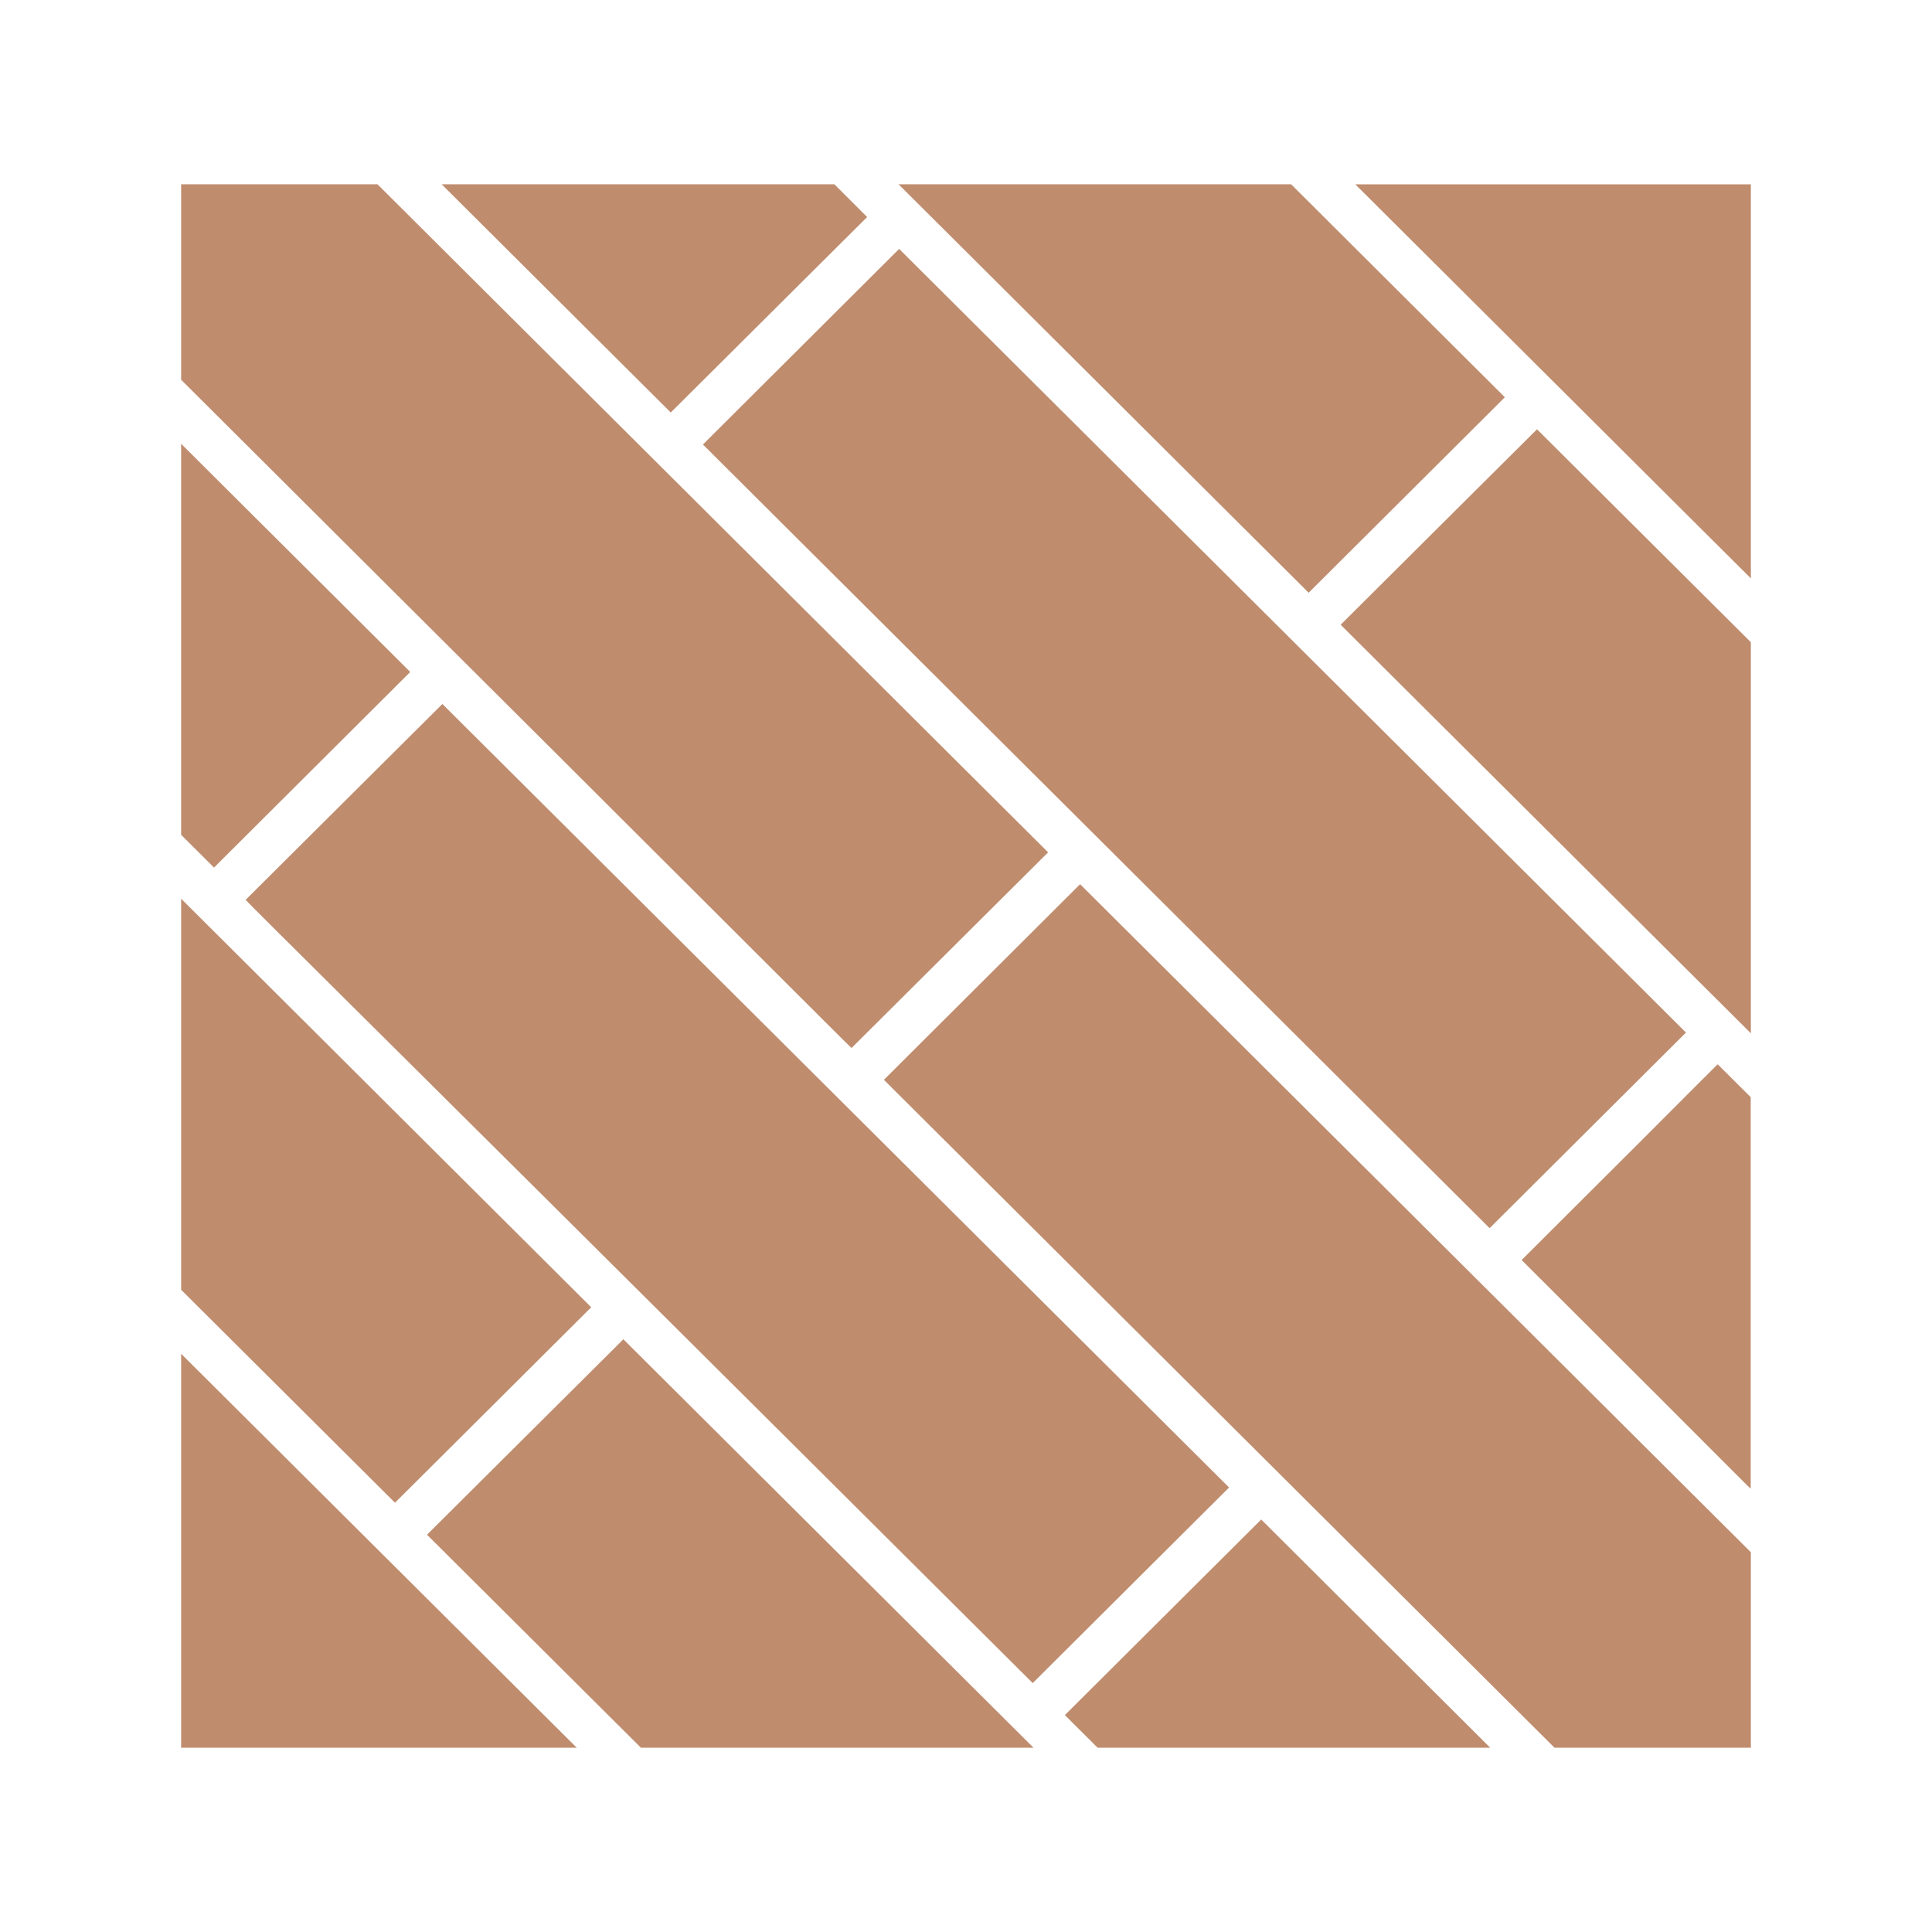
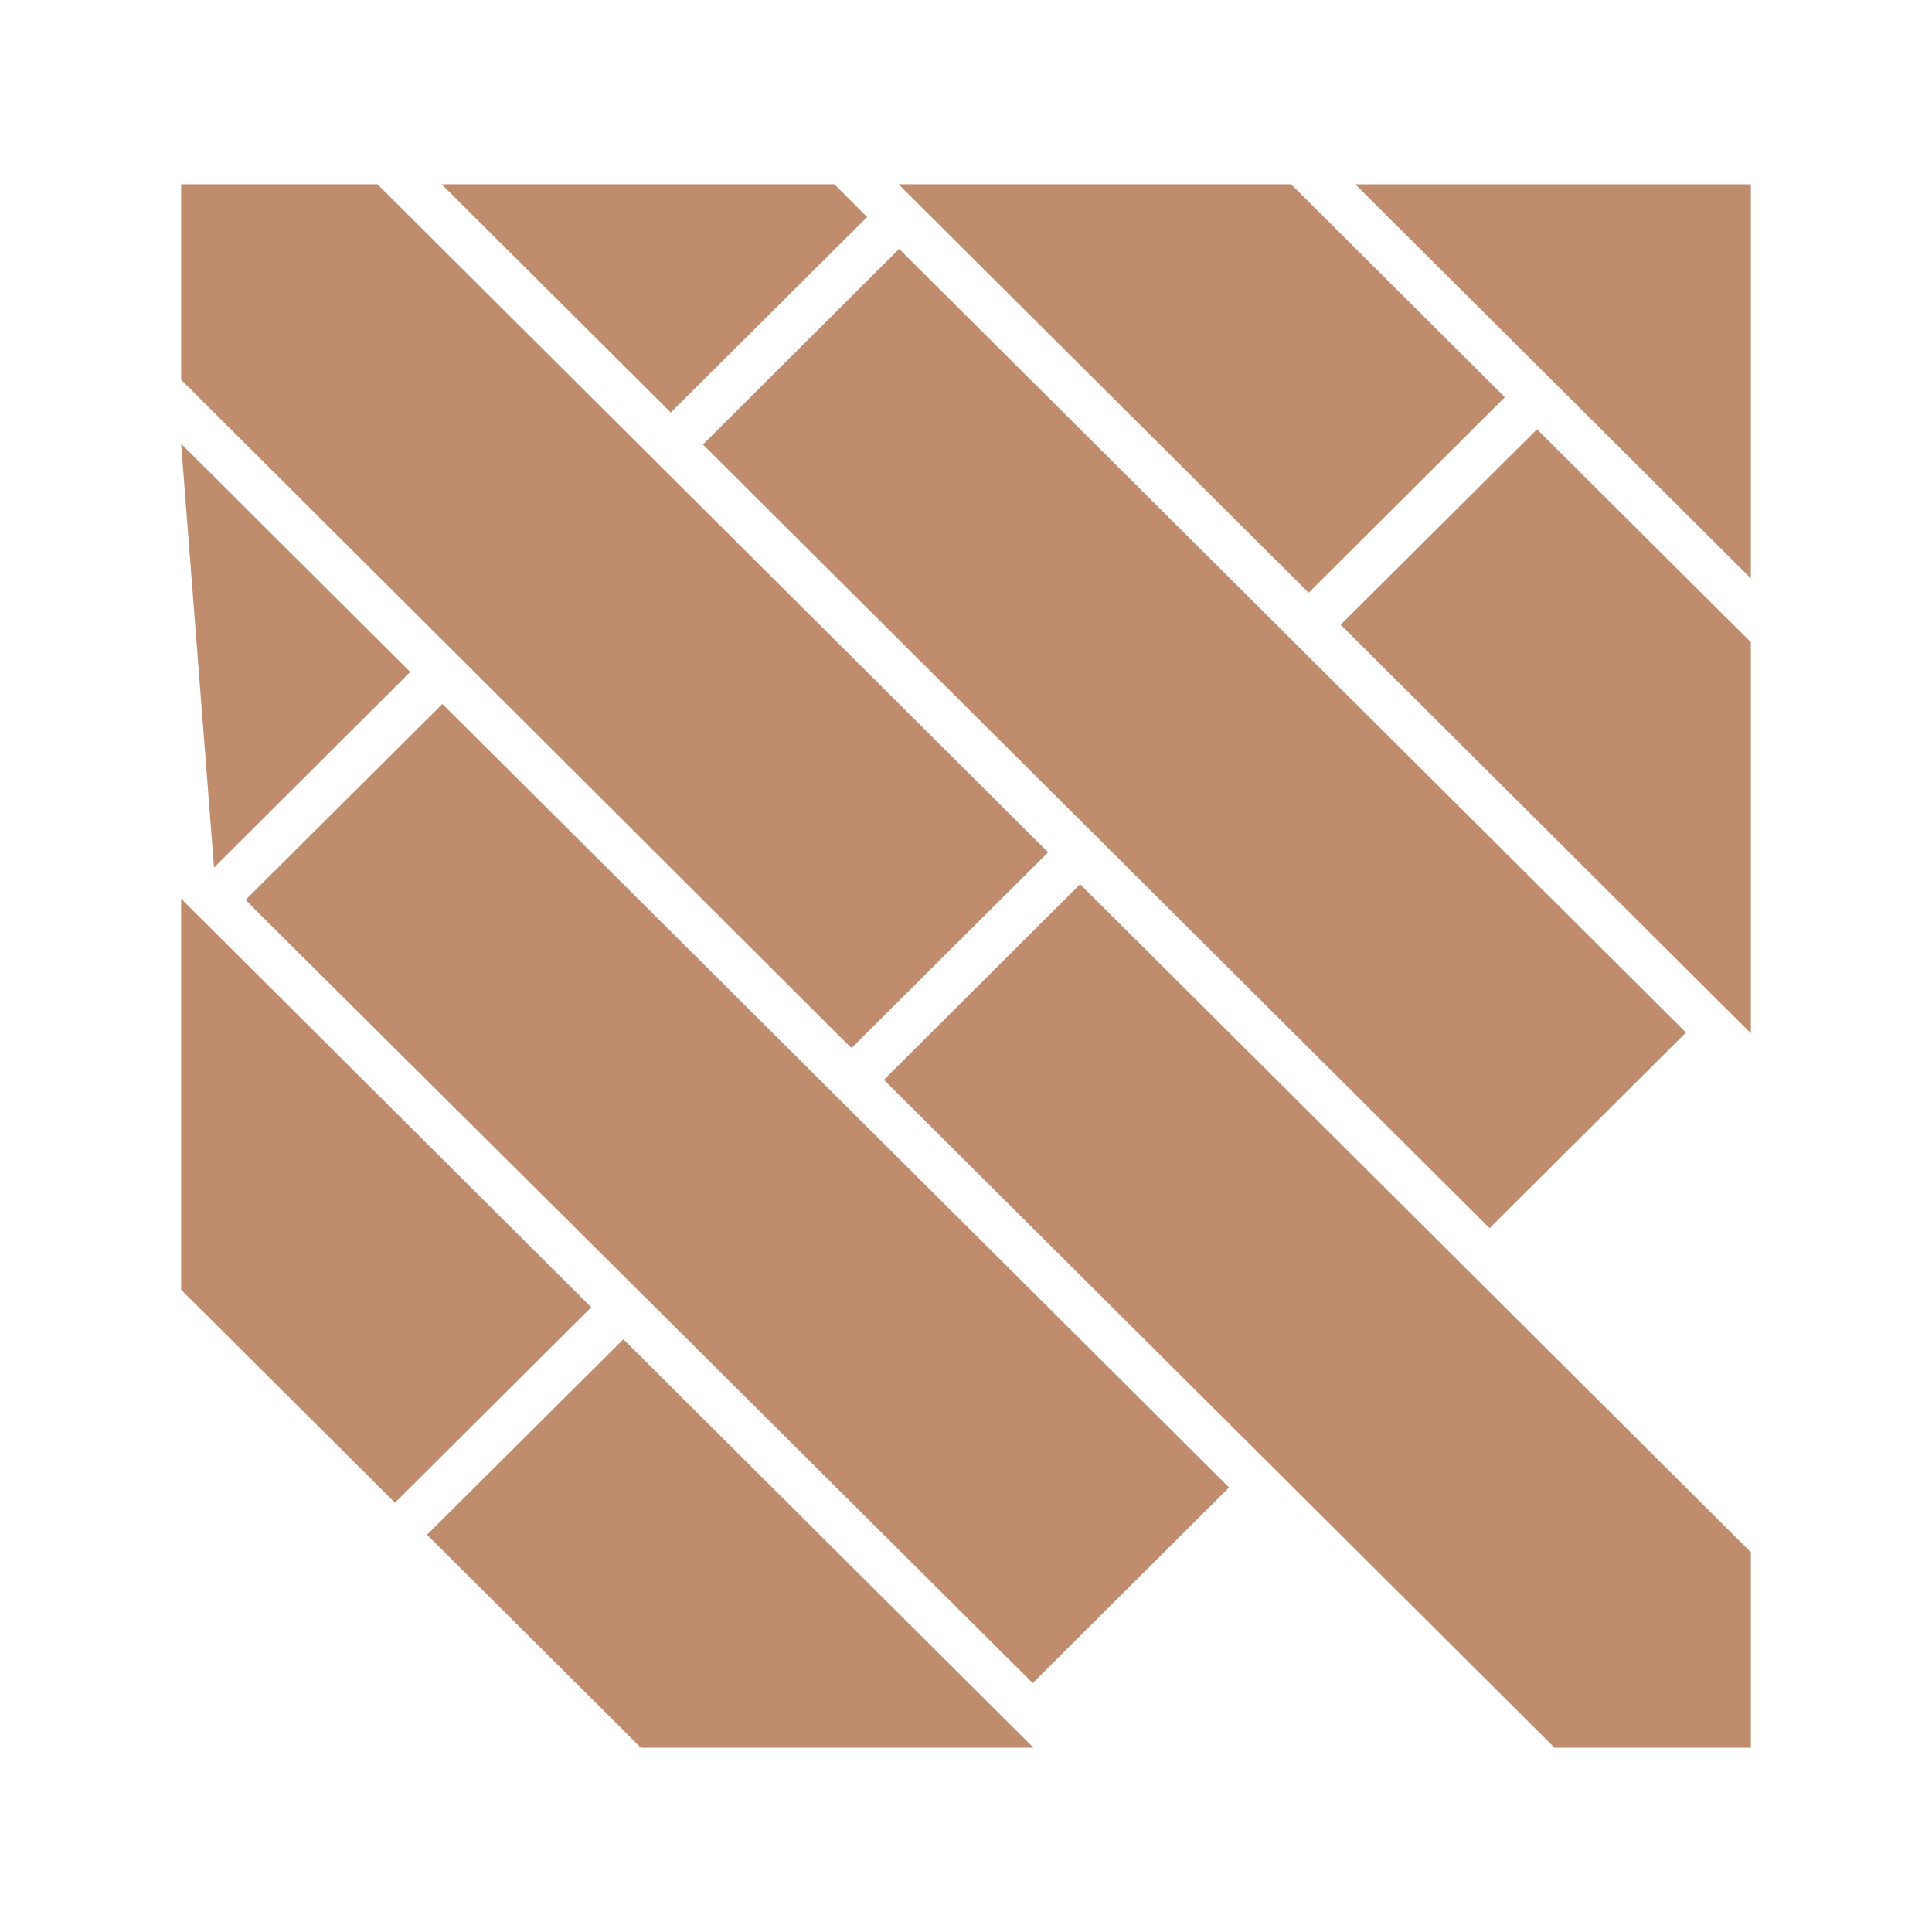
<svg xmlns="http://www.w3.org/2000/svg" width="100pt" height="100pt" version="1.1" viewBox="0 0 100 100">
  <g fill="#bf8d6e">
    <path d="m90.625 29.938v-20.398h-20.477z" />
-     <path d="m9.375 70.07v20.391h20.477z" />
    <path d="m30.602 67.664-21.227-21.148v20.242l11.07 11.023z" />
    <path d="m32.266 69.32-10.164 10.117 11.07 11.023h20.32z" />
    <path d="m77.891 20.562-11.062-11.023h-20.32l21.227 21.141z" />
    <path d="m79.555 22.219-10.164 10.117 21.234 21.148v-20.242z" />
-     <path d="m11.078 44.906 10.156-10.125-11.859-11.812v20.242z" />
+     <path d="m11.078 44.906 10.156-10.125-11.859-11.812z" />
    <path d="m22.898 36.438-10.164 10.117c-0.078 0.047-1.445-1.438 40.719 40.562l10.164-10.125z" />
-     <path d="m55.117 88.773 1.695 1.688h20.32l-11.852-11.812z" />
    <path d="m44.086 54.234 10.164-10.117-34.711-34.578h-10.164v10.117c35.219 35.078 34.711 34.656 34.711 34.578z" />
    <path d="m55.906 45.766-10.156 10.125 34.711 34.57h10.164v-10.117z" />
    <path d="m43.188 9.539h-20.328l11.859 11.812 10.164-10.117z" />
    <path d="m77.102 63.57 10.164-10.125-40.727-40.562-10.156 10.125z" />
-     <path d="m88.922 55.102c0-0.078 0.227-0.227-10.164 10.117 12.18 12.133 11.859 11.891 11.859 11.812v-20.242l-1.703-1.695z" />
  </g>
</svg>